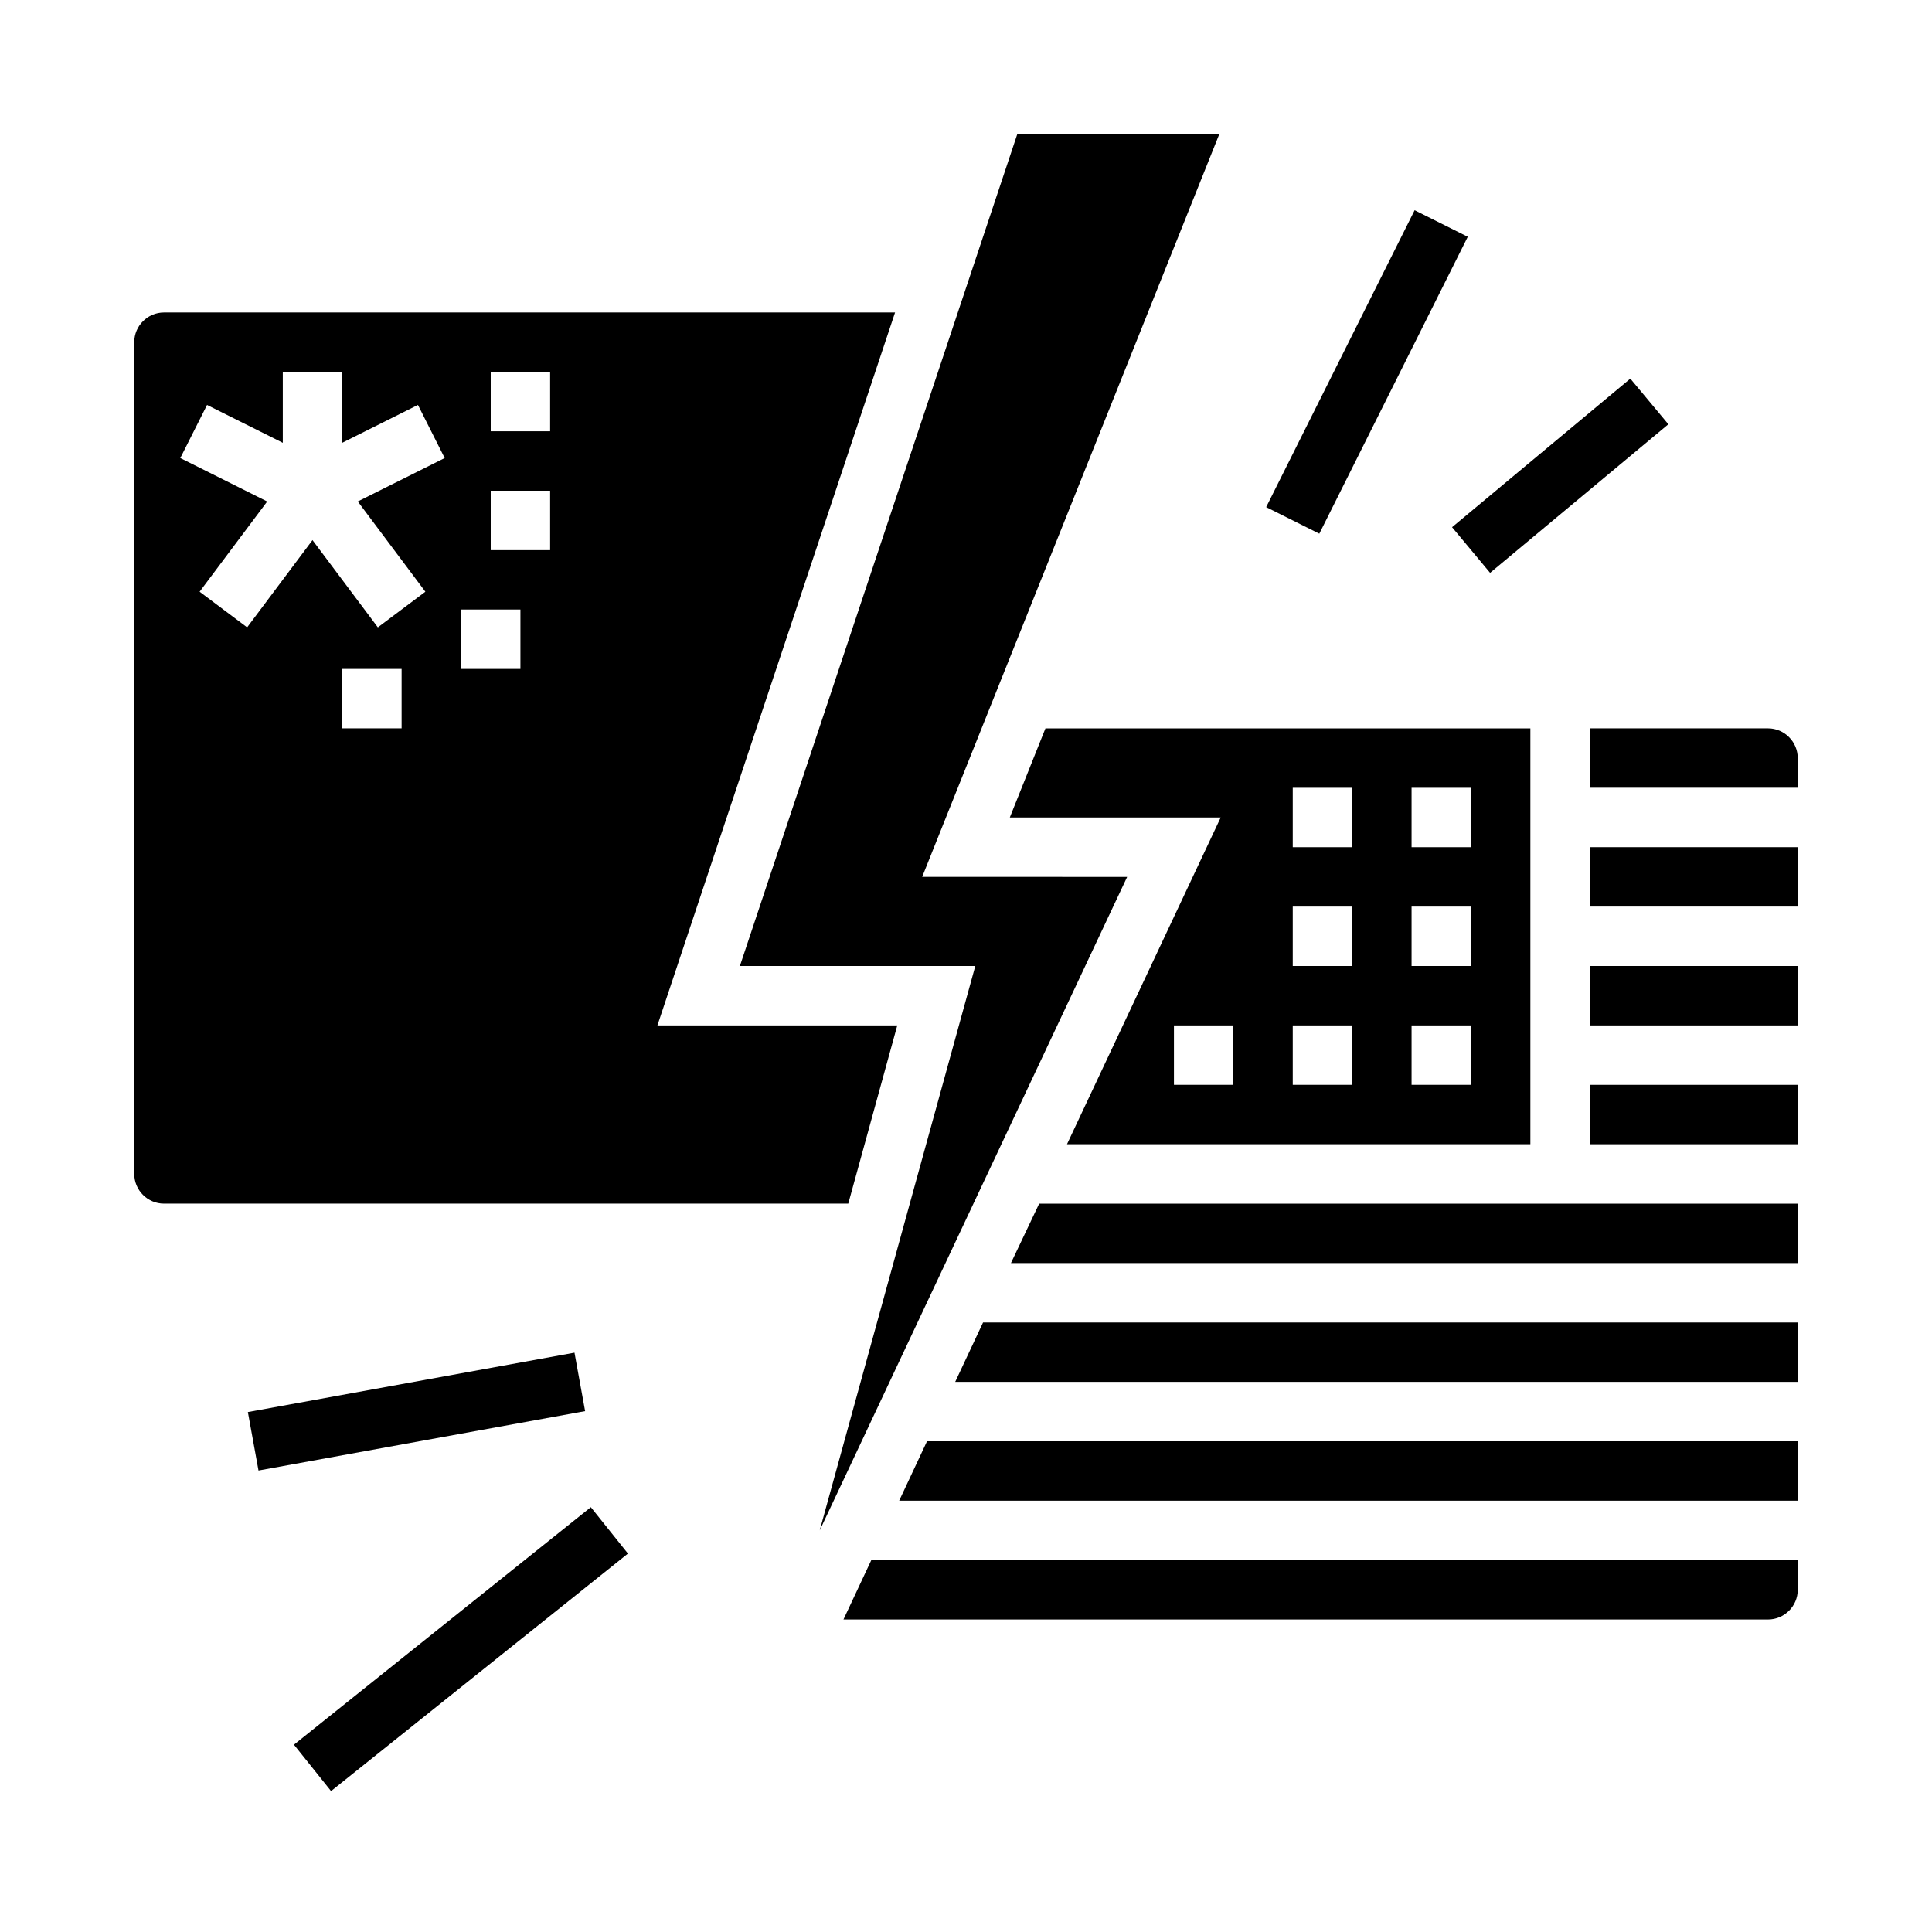
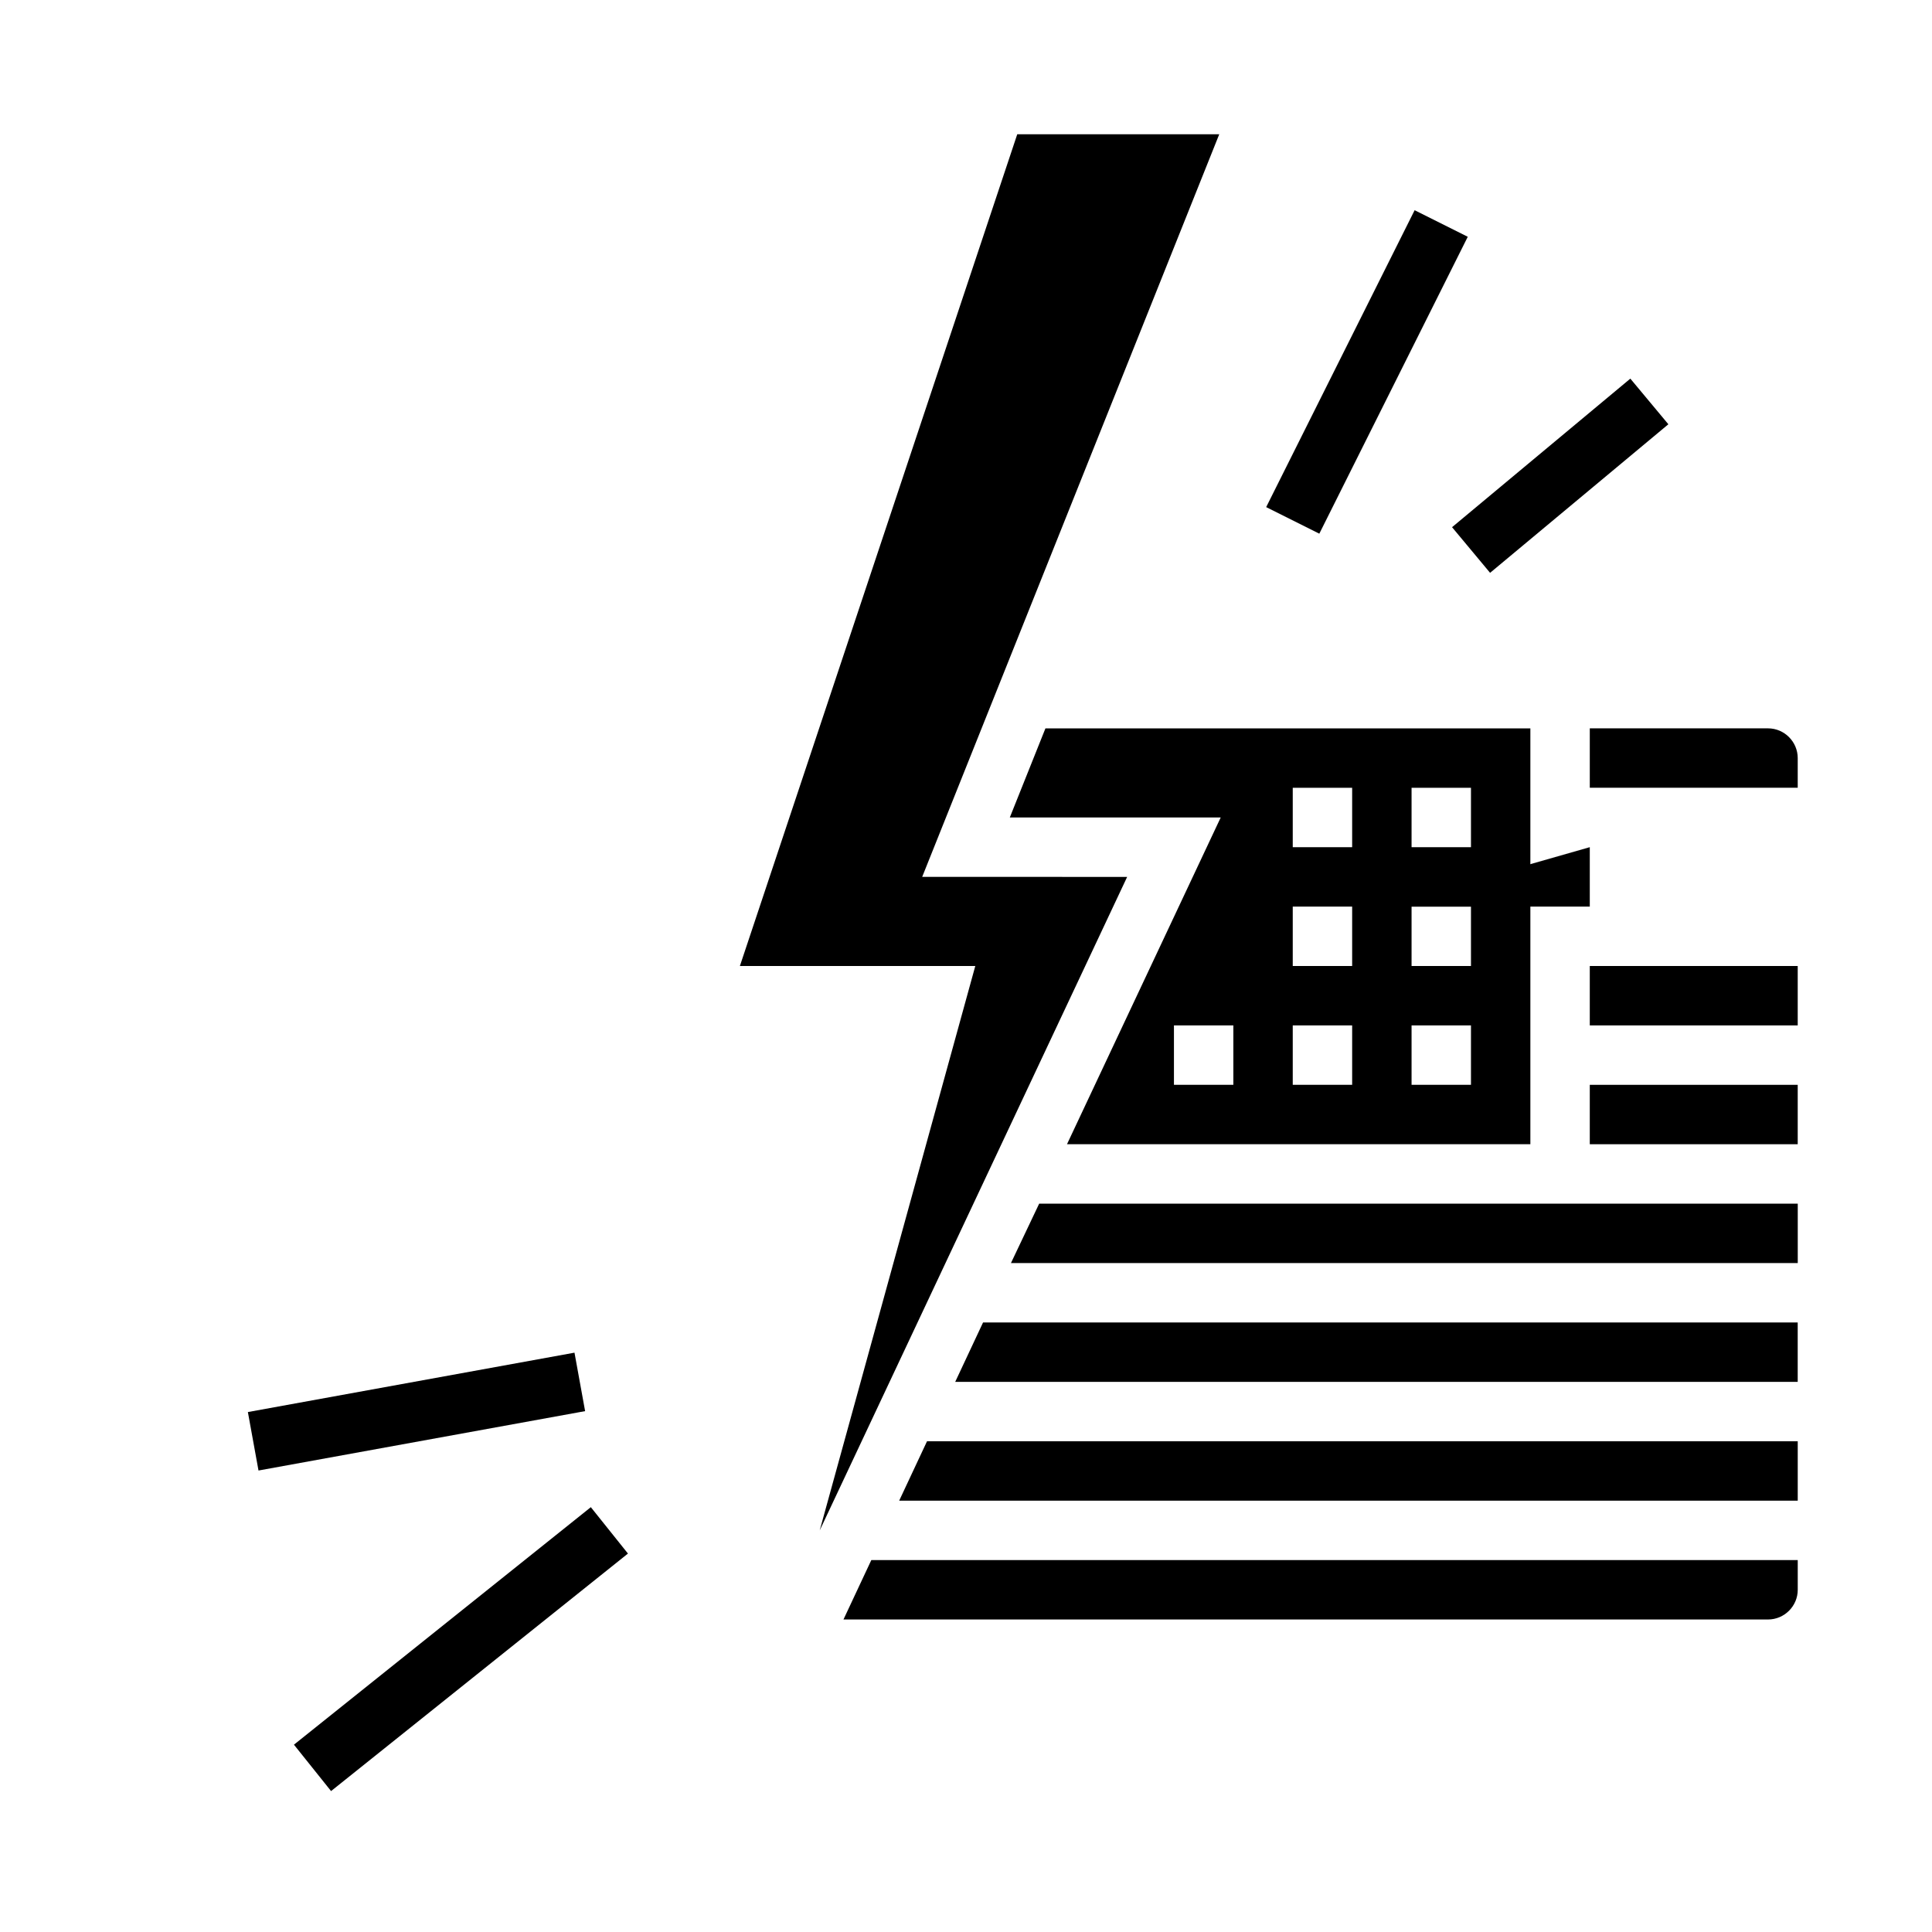
<svg xmlns="http://www.w3.org/2000/svg" fill="#000000" width="800px" height="800px" version="1.1" viewBox="144 144 512 512">
  <g>
    <path d="m382.29 541.7h238.13v-15.746h-230.75z" />
    <path d="m367.53 573.18h245.02c4.328 0 7.871-3.543 7.871-7.871v-7.871l-245.51-0.004z" />
    <path d="m411.61 360.64h55.891l-40.738 86.594h122.8v-110.21h-128.51zm106.47-7.871h15.742v15.742h-15.742zm0 31.488h15.742v15.742h-15.742zm0 31.488h15.742v15.742h-15.742zm-31.488-62.977h15.742v15.742h-15.742zm0 31.488h15.742v15.742h-15.742zm0 31.488h15.742v15.742h-15.742zm-15.742 15.746h-15.742v-15.742h15.742z" />
    <path d="m397.14 510.21h223.27v-15.746h-215.89z" />
    <path d="m388.39 376.38 78.723-196.8h-53.531l-73.504 220.42h62.383l-41.227 149.57 81.473-173.18z" />
-     <path d="m381.79 415.74h-63.566l62.977-188.93h-193.75c-4.328 0-7.871 3.543-7.871 7.871v220.42c0 4.328 3.543 7.871 7.871 7.871h181.35zm-131.36-78.719h-15.742v-15.742h15.742zm6.297-36.211-12.594 9.445-17.32-23.125-17.32 23.125-12.594-9.445 17.91-23.91-23.027-11.512 7.086-14.07 20.074 10.031v-18.793h15.742v18.793l20.074-10.035 7.086 14.07-23.027 11.512zm25.191 20.465h-15.742v-15.742h15.742zm7.871-31.488h-15.742v-15.742h15.742zm0-31.488h-15.742v-15.742h15.742z" />
    <path d="m612.54 337.02h-47.23v15.742h55.105v-7.871c-0.004-4.328-3.547-7.871-7.875-7.871z" />
    <path d="m557.44 462.98h-138.05l-7.477 15.742h208.51v-15.742z" />
    <path d="m565.31 400h55.105v15.742h-55.105z" />
-     <path d="m565.31 368.51h55.105v15.742h-55.105z" />
+     <path d="m565.31 368.51v15.742h-55.105z" />
    <path d="m565.31 431.49h55.105v15.742h-55.105z" />
    <path d="m479.55 278.39 39.34-78.68 14.082 7.039-39.34 78.68z" />
    <path d="m528.81 283.71 47.246-39.371 10.078 12.094-47.246 39.371z" />
    <path d="m209.69 518.21 86.555-15.738 2.816 15.492-86.555 15.738z" />
    <path d="m221.9 606.36 78.676-62.945 9.836 12.293-78.676 62.945z" />
  </g>
</svg>